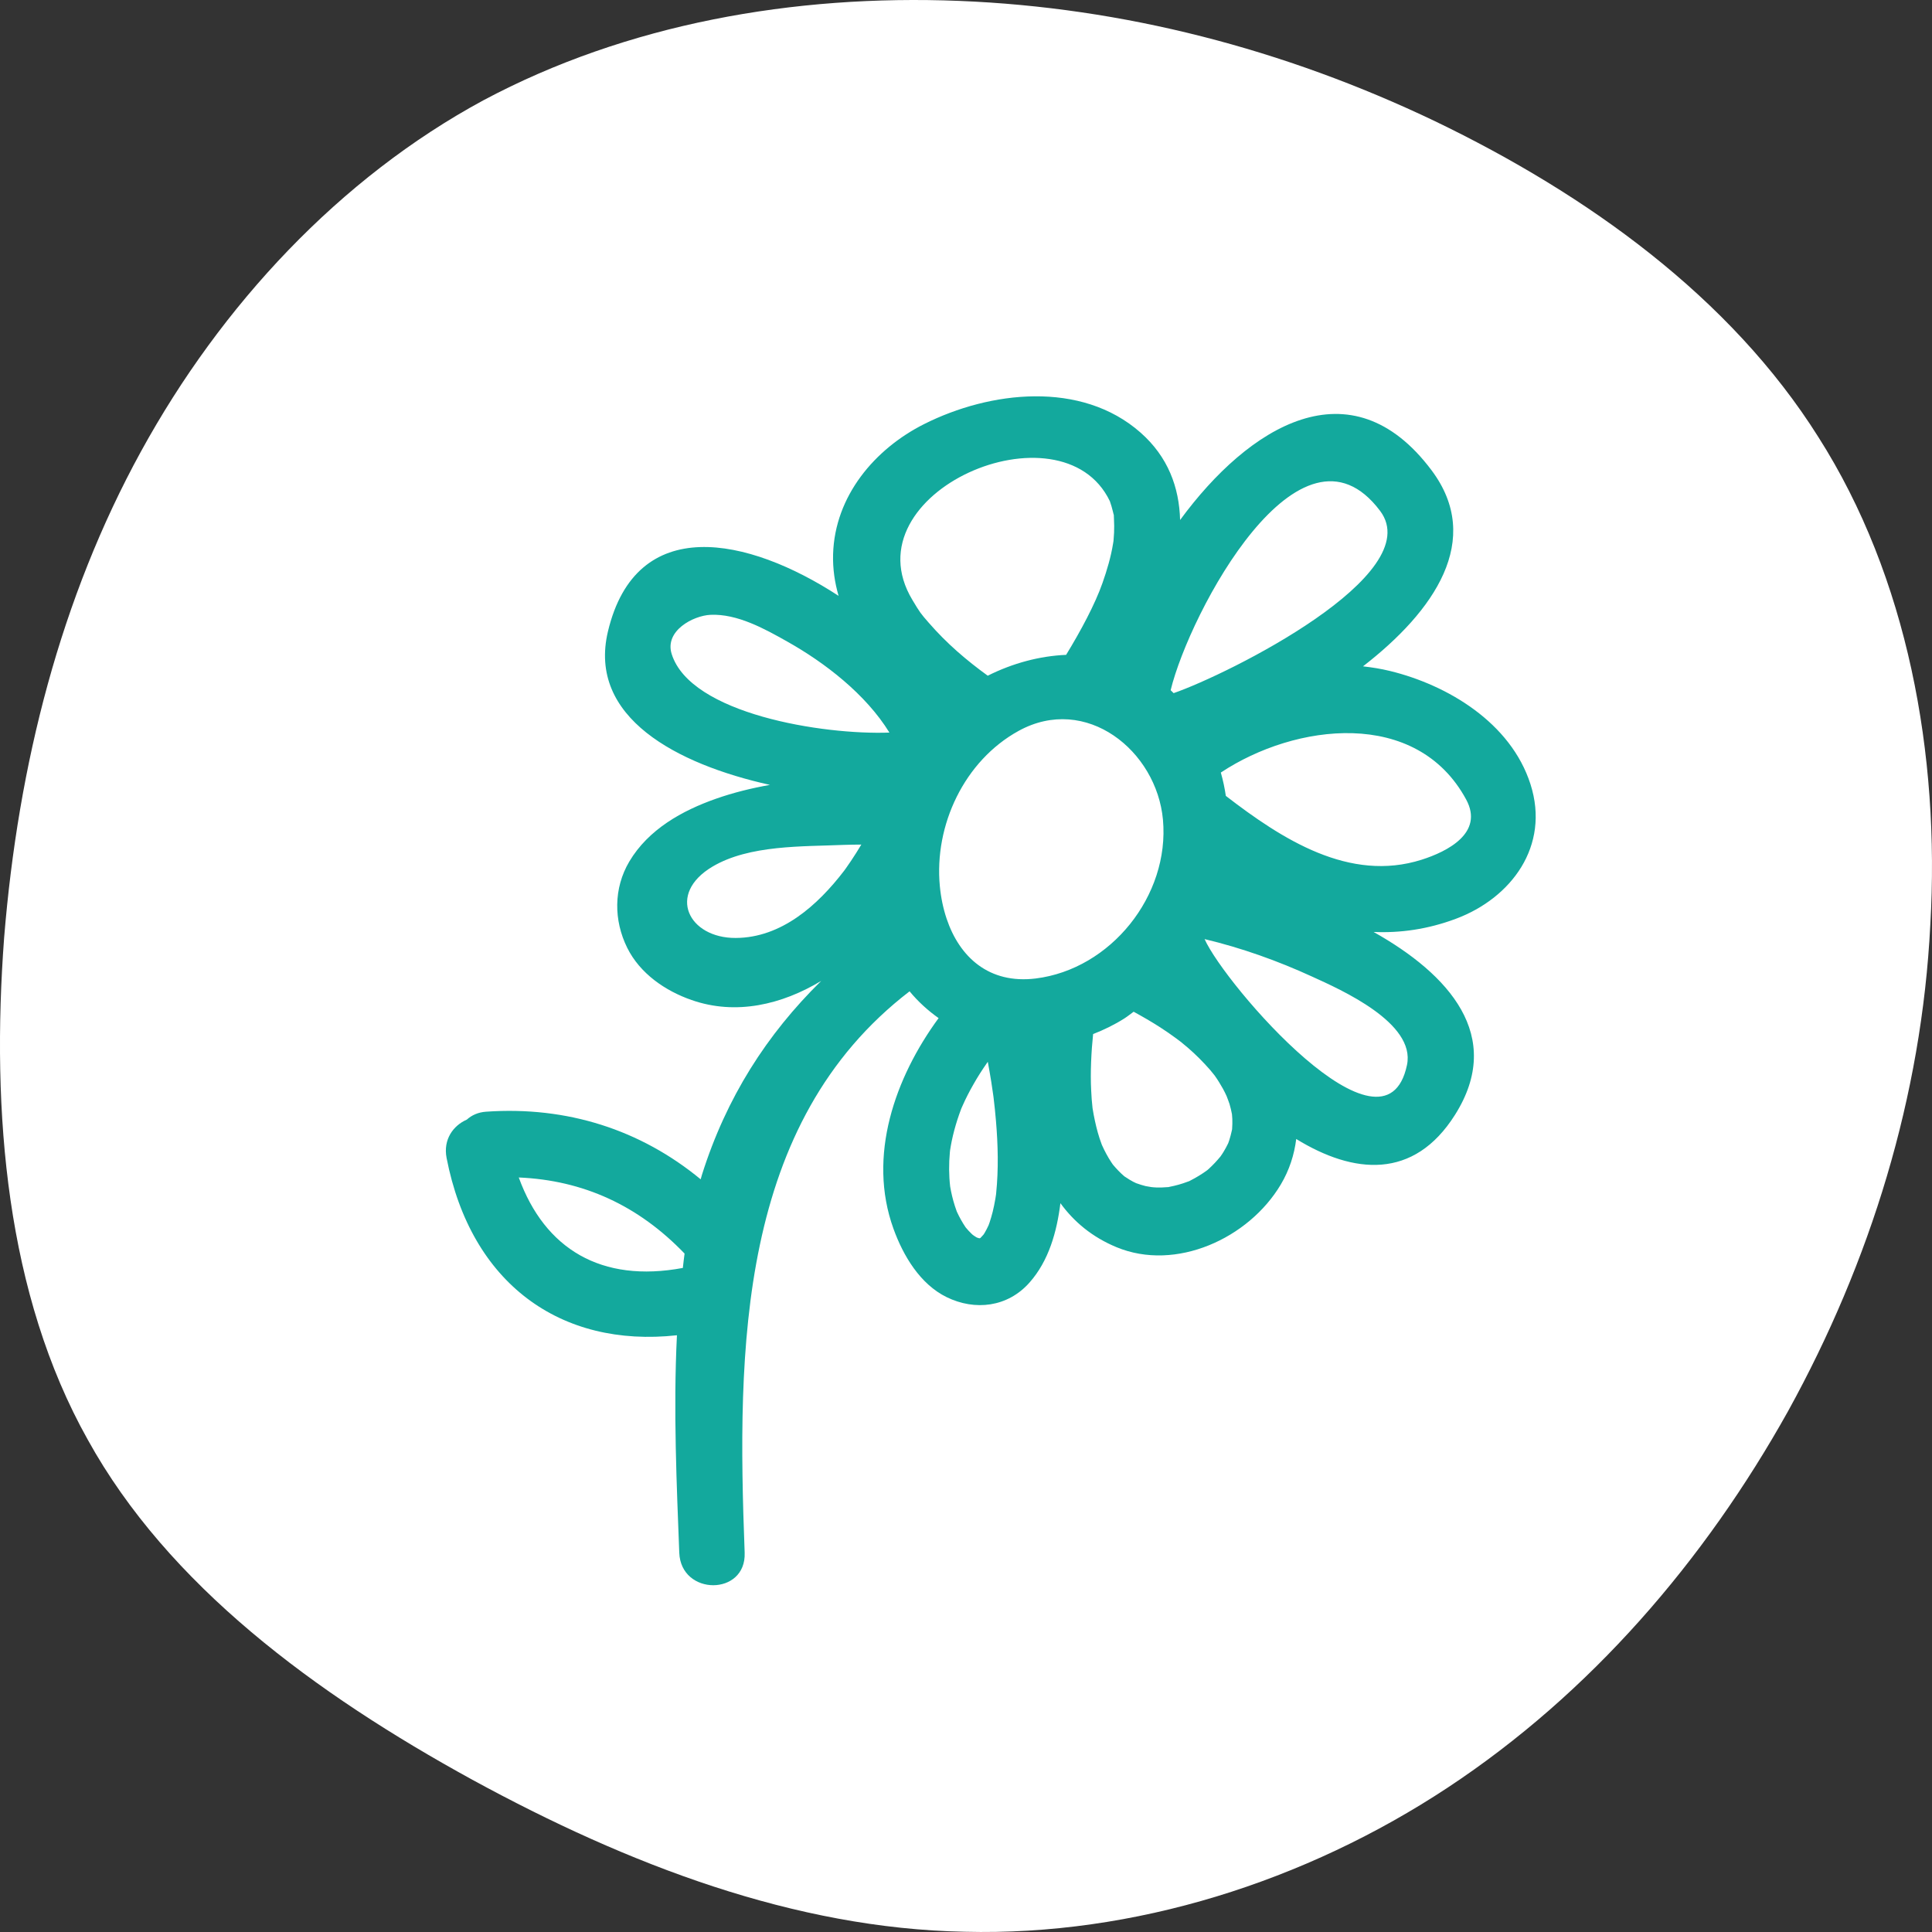
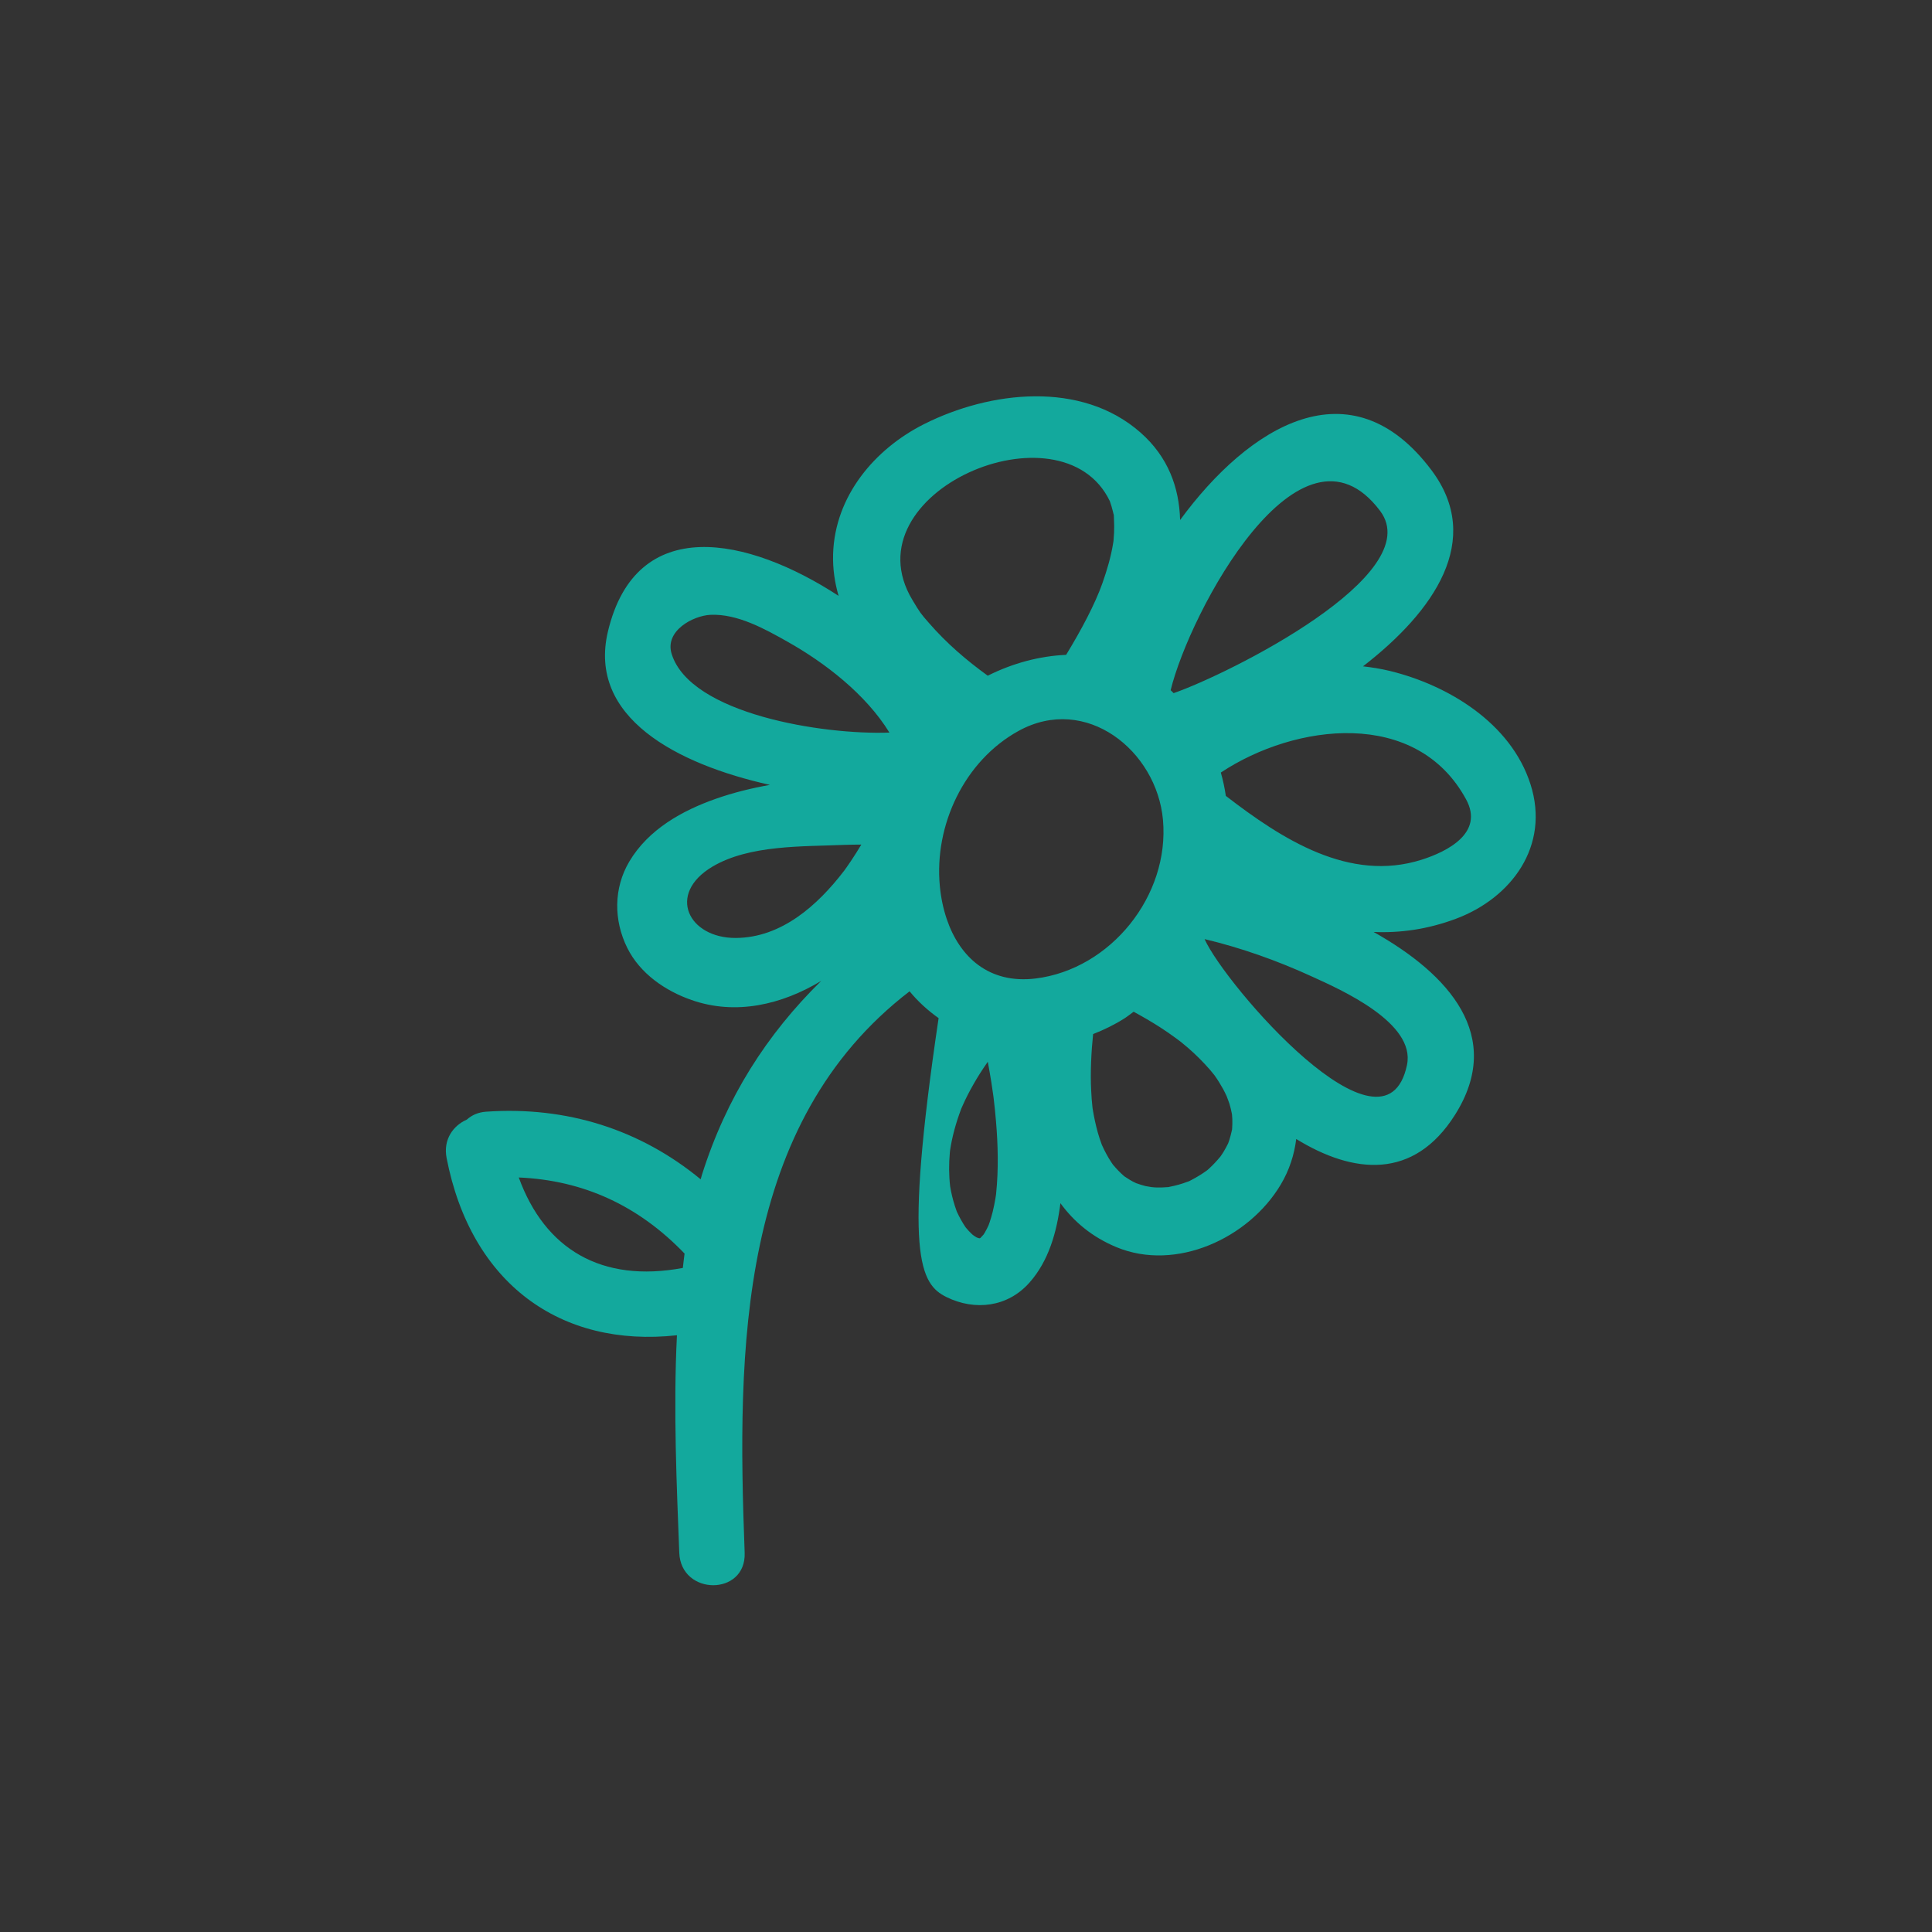
<svg xmlns="http://www.w3.org/2000/svg" width="39px" height="39px" viewBox="0 0 39 39" version="1.1">
  <rect x="0" y="0" width="39" height="39" fill="#333333" stroke="none" />
  <title>Group 53</title>
  <g id="homepage" stroke="none" stroke-width="1" fill="none" fill-rule="evenodd">
    <g id="cta-left-green" transform="translate(-107, -532)" fill-rule="nonzero">
      <g id="Group-7" transform="translate(107, 364)">
        <g id="Group-53" transform="translate(0, 168)">
          <g id="Group-4-Copy-7" fill="#FFFFFF">
-             <path d="M28.966,2.446 C32.036,3.924 34.931,5.999 36.707,8.824 C38.506,11.649 39.164,15.225 38.966,18.668 C38.791,22.133 37.76,25.466 36.093,28.489 C34.405,31.513 32.102,34.184 29.229,36.082 C26.356,37.98 22.891,39.083 19.47,38.995 C16.049,38.929 12.693,37.649 9.535,35.927 C6.356,34.184 3.395,31.999 1.772,29.063 C0.127,26.128 -0.18,22.464 0.083,18.933 C0.368,15.423 1.224,12.069 2.847,9.111 C4.469,6.154 6.86,3.593 9.755,2.026 C12.65,0.481 16.027,-0.115 19.36,0.018 C22.672,0.15 25.918,0.989 28.966,2.446 Z" id="Path-Copy-8" />
-           </g>
+             </g>
          <g id="flower-hand-drawn-symbol-svgrepo-com-(1)" transform="translate(9, 8)" fill="#13A99D">
-             <path d="M19.057,5.544 C18.875,5.5 18.694,5.471 18.514,5.451 C19.949,4.34 20.953,2.899 19.897,1.492 C18.266,-0.683 16.207,0.609 14.822,2.497 C14.804,1.838 14.579,1.222 14.023,0.732 C12.824,-0.325 10.98,-0.105 9.656,0.56 C8.661,1.06 7.851,2.01 7.817,3.189 C7.809,3.481 7.85,3.76 7.928,4.028 C6.102,2.837 3.842,2.354 3.272,4.747 C2.859,6.484 4.667,7.427 6.542,7.844 C6.172,7.91 5.807,7.999 5.454,8.123 C4.773,8.362 4.089,8.741 3.703,9.392 C3.384,9.931 3.387,10.578 3.661,11.132 C3.92,11.655 4.433,12.003 4.958,12.186 C5.855,12.501 6.783,12.279 7.577,11.801 C6.481,12.877 5.663,14.152 5.17,15.714 C5.161,15.744 5.153,15.775 5.144,15.806 C3.928,14.803 2.442,14.327 0.813,14.441 C0.651,14.452 0.522,14.512 0.423,14.601 C0.153,14.719 -0.058,14.998 0.015,15.375 C0.507,17.911 2.315,19.212 4.665,18.954 C4.589,20.464 4.662,22.019 4.712,23.344 C4.745,24.217 6.065,24.22 6.032,23.344 C5.876,19.218 5.898,14.672 9.361,12.011 C9.535,12.222 9.734,12.401 9.947,12.552 C9.067,13.752 8.505,15.336 9.036,16.804 C9.234,17.353 9.575,17.922 10.108,18.184 C10.681,18.465 11.343,18.388 11.783,17.889 C12.171,17.45 12.333,16.869 12.406,16.288 C12.679,16.663 13.046,16.972 13.538,17.176 C14.736,17.673 16.208,17 16.855,15.91 C17.028,15.619 17.127,15.308 17.166,14.992 C18.321,15.702 19.539,15.824 20.372,14.503 C21.376,12.911 20.245,11.665 18.728,10.813 C19.265,10.836 19.818,10.76 20.386,10.548 C21.508,10.13 22.294,9.078 21.895,7.831 C21.498,6.589 20.223,5.828 19.057,5.544 Z M4.784,17.595 C3.14,17.902 1.998,17.215 1.472,15.769 C2.775,15.825 3.886,16.334 4.819,17.305 C4.805,17.4 4.796,17.499 4.784,17.595 Z M18.86,2.314 C19.828,3.604 15.789,5.612 14.691,5.992 C14.671,5.973 14.652,5.951 14.631,5.933 C15.014,4.361 17.249,0.167 18.86,2.314 Z M8.179,9.378 C8.147,9.427 8.113,9.475 8.079,9.523 C8.07,9.535 8.055,9.556 8.04,9.577 C7.501,10.281 6.771,10.929 5.853,10.934 C4.898,10.939 4.451,10.047 5.382,9.494 C6.127,9.052 7.207,9.091 8.041,9.055 C8.157,9.05 8.272,9.051 8.387,9.049 C8.321,9.16 8.251,9.27 8.179,9.378 Z M4.559,5.203 C4.411,4.733 4.993,4.428 5.341,4.411 C5.882,4.386 6.437,4.694 6.894,4.952 C7.647,5.375 8.476,6.011 8.954,6.788 C7.61,6.838 4.94,6.412 4.559,5.203 Z M9.749,4.572 C9.584,4.383 9.576,4.374 9.417,4.109 C8.116,1.94 12.431,0.088 13.404,2.117 C13.427,2.185 13.449,2.254 13.465,2.323 C13.474,2.364 13.48,2.384 13.484,2.396 C13.483,2.408 13.484,2.43 13.487,2.477 C13.493,2.568 13.492,2.66 13.489,2.752 C13.487,2.8 13.483,2.849 13.479,2.898 C13.478,2.91 13.478,2.918 13.477,2.923 C13.475,2.935 13.473,2.95 13.469,2.972 C13.425,3.245 13.346,3.51 13.255,3.769 C13.105,4.197 12.82,4.729 12.521,5.219 C11.989,5.242 11.448,5.385 10.939,5.64 C10.509,5.328 10.115,4.993 9.749,4.572 Z M11.109,16.084 C11.108,16.092 11.107,16.102 11.106,16.113 C11.102,16.142 11.098,16.17 11.093,16.198 C11.078,16.287 11.06,16.374 11.039,16.461 C11.021,16.533 11,16.604 10.977,16.674 C10.97,16.695 10.963,16.715 10.955,16.735 C10.932,16.787 10.905,16.837 10.877,16.886 C10.869,16.898 10.861,16.911 10.853,16.923 C10.833,16.946 10.812,16.969 10.79,16.991 C10.789,16.991 10.789,16.991 10.789,16.991 C10.788,16.992 10.786,16.993 10.785,16.993 C10.78,16.995 10.775,16.996 10.769,16.997 C10.754,16.993 10.739,16.988 10.724,16.983 C10.719,16.98 10.713,16.978 10.708,16.975 C10.683,16.961 10.659,16.943 10.635,16.926 C10.625,16.917 10.615,16.908 10.605,16.898 C10.569,16.864 10.535,16.826 10.503,16.788 C10.499,16.784 10.496,16.779 10.492,16.775 C10.426,16.677 10.368,16.573 10.318,16.465 C10.316,16.461 10.314,16.455 10.312,16.451 C10.311,16.448 10.31,16.445 10.309,16.442 C10.285,16.377 10.264,16.31 10.245,16.243 C10.227,16.178 10.211,16.112 10.198,16.047 C10.191,16.015 10.185,15.983 10.18,15.95 C10.154,15.722 10.153,15.492 10.174,15.264 C10.175,15.251 10.176,15.237 10.178,15.224 C10.188,15.16 10.199,15.096 10.212,15.033 C10.242,14.887 10.281,14.744 10.326,14.603 C10.347,14.537 10.371,14.471 10.395,14.405 C10.398,14.397 10.402,14.387 10.406,14.376 C10.414,14.358 10.422,14.34 10.43,14.322 C10.495,14.174 10.569,14.031 10.649,13.891 C10.734,13.74 10.828,13.594 10.927,13.452 C10.931,13.446 10.936,13.44 10.94,13.434 C10.964,13.568 10.989,13.702 11.01,13.837 C11.022,13.916 11.034,13.995 11.045,14.074 C11.048,14.093 11.05,14.111 11.053,14.13 C11.054,14.141 11.056,14.153 11.057,14.161 C11.076,14.316 11.092,14.472 11.105,14.628 C11.146,15.112 11.158,15.6 11.109,16.084 Z M11.907,11.752 C10.964,11.868 10.369,11.32 10.109,10.546 C10.04,10.34 9.994,10.119 9.972,9.889 C9.854,8.658 10.466,7.357 11.562,6.754 C12.923,6.006 14.349,7.154 14.476,8.548 C14.614,10.082 13.419,11.565 11.907,11.752 Z M15.872,14.786 C15.872,14.79 15.872,14.79 15.872,14.794 C15.869,14.804 15.867,14.813 15.864,14.83 C15.851,14.892 15.834,14.954 15.815,15.015 C15.809,15.035 15.802,15.055 15.794,15.075 C15.792,15.079 15.791,15.081 15.789,15.086 C15.762,15.143 15.731,15.198 15.699,15.251 C15.688,15.272 15.658,15.314 15.637,15.345 C15.564,15.434 15.486,15.517 15.402,15.594 C15.39,15.605 15.384,15.61 15.376,15.617 C15.372,15.62 15.37,15.621 15.364,15.626 C15.313,15.664 15.261,15.698 15.207,15.731 C15.153,15.765 15.098,15.795 15.042,15.824 C15.024,15.832 15.015,15.837 15.006,15.843 C14.996,15.846 14.986,15.85 14.969,15.856 C14.851,15.901 14.73,15.934 14.607,15.958 C14.598,15.96 14.595,15.961 14.587,15.963 C14.581,15.963 14.577,15.963 14.567,15.964 C14.495,15.971 14.423,15.972 14.35,15.971 C14.314,15.971 14.279,15.966 14.243,15.963 C14.207,15.958 14.152,15.949 14.126,15.943 C14.065,15.928 14.006,15.909 13.947,15.888 C13.944,15.887 13.94,15.886 13.937,15.885 C13.915,15.875 13.894,15.865 13.873,15.854 C13.825,15.829 13.779,15.8 13.734,15.77 C13.718,15.76 13.708,15.753 13.698,15.747 C13.614,15.676 13.538,15.595 13.466,15.51 C13.455,15.494 13.444,15.479 13.434,15.463 C13.397,15.409 13.365,15.352 13.333,15.294 C13.3,15.235 13.271,15.173 13.243,15.111 C13.243,15.11 13.243,15.11 13.242,15.109 C13.226,15.067 13.212,15.024 13.197,14.981 C13.146,14.826 13.109,14.666 13.078,14.505 C13.072,14.47 13.065,14.436 13.06,14.401 C13.058,14.386 13.056,14.38 13.055,14.372 C13.055,14.369 13.055,14.368 13.054,14.364 C13.04,14.249 13.033,14.132 13.027,14.015 C13.007,13.654 13.03,13.214 13.066,12.874 C13.283,12.789 13.495,12.687 13.698,12.558 C13.762,12.517 13.822,12.468 13.884,12.423 C14.065,12.522 14.244,12.625 14.418,12.737 C14.528,12.807 14.634,12.882 14.74,12.959 C14.78,12.988 14.818,13.017 14.857,13.047 C14.831,13.029 14.964,13.136 14.979,13.15 C15.139,13.288 15.288,13.438 15.427,13.597 C15.458,13.633 15.487,13.669 15.516,13.706 C15.519,13.711 15.521,13.713 15.526,13.72 C15.585,13.803 15.637,13.889 15.687,13.978 C15.715,14.027 15.738,14.078 15.762,14.129 C15.774,14.163 15.81,14.253 15.819,14.284 C15.84,14.353 15.855,14.422 15.869,14.492 C15.872,14.524 15.874,14.556 15.876,14.589 C15.879,14.654 15.876,14.72 15.872,14.786 Z M19.402,13.498 C18.956,15.62 15.728,11.878 15.316,10.957 C16.061,11.134 16.794,11.396 17.489,11.715 C18.061,11.976 19.581,12.645 19.402,13.498 Z M19.699,9.354 C18.24,9.818 16.882,8.942 15.745,8.066 C15.722,7.907 15.688,7.75 15.644,7.595 C17.145,6.6 19.597,6.29 20.597,8.14 C20.961,8.814 20.215,9.19 19.699,9.354 Z" id="Shape" />
+             <path d="M19.057,5.544 C18.875,5.5 18.694,5.471 18.514,5.451 C19.949,4.34 20.953,2.899 19.897,1.492 C18.266,-0.683 16.207,0.609 14.822,2.497 C14.804,1.838 14.579,1.222 14.023,0.732 C12.824,-0.325 10.98,-0.105 9.656,0.56 C8.661,1.06 7.851,2.01 7.817,3.189 C7.809,3.481 7.85,3.76 7.928,4.028 C6.102,2.837 3.842,2.354 3.272,4.747 C2.859,6.484 4.667,7.427 6.542,7.844 C6.172,7.91 5.807,7.999 5.454,8.123 C4.773,8.362 4.089,8.741 3.703,9.392 C3.384,9.931 3.387,10.578 3.661,11.132 C3.92,11.655 4.433,12.003 4.958,12.186 C5.855,12.501 6.783,12.279 7.577,11.801 C6.481,12.877 5.663,14.152 5.17,15.714 C5.161,15.744 5.153,15.775 5.144,15.806 C3.928,14.803 2.442,14.327 0.813,14.441 C0.651,14.452 0.522,14.512 0.423,14.601 C0.153,14.719 -0.058,14.998 0.015,15.375 C0.507,17.911 2.315,19.212 4.665,18.954 C4.589,20.464 4.662,22.019 4.712,23.344 C4.745,24.217 6.065,24.22 6.032,23.344 C5.876,19.218 5.898,14.672 9.361,12.011 C9.535,12.222 9.734,12.401 9.947,12.552 C9.234,17.353 9.575,17.922 10.108,18.184 C10.681,18.465 11.343,18.388 11.783,17.889 C12.171,17.45 12.333,16.869 12.406,16.288 C12.679,16.663 13.046,16.972 13.538,17.176 C14.736,17.673 16.208,17 16.855,15.91 C17.028,15.619 17.127,15.308 17.166,14.992 C18.321,15.702 19.539,15.824 20.372,14.503 C21.376,12.911 20.245,11.665 18.728,10.813 C19.265,10.836 19.818,10.76 20.386,10.548 C21.508,10.13 22.294,9.078 21.895,7.831 C21.498,6.589 20.223,5.828 19.057,5.544 Z M4.784,17.595 C3.14,17.902 1.998,17.215 1.472,15.769 C2.775,15.825 3.886,16.334 4.819,17.305 C4.805,17.4 4.796,17.499 4.784,17.595 Z M18.86,2.314 C19.828,3.604 15.789,5.612 14.691,5.992 C14.671,5.973 14.652,5.951 14.631,5.933 C15.014,4.361 17.249,0.167 18.86,2.314 Z M8.179,9.378 C8.147,9.427 8.113,9.475 8.079,9.523 C8.07,9.535 8.055,9.556 8.04,9.577 C7.501,10.281 6.771,10.929 5.853,10.934 C4.898,10.939 4.451,10.047 5.382,9.494 C6.127,9.052 7.207,9.091 8.041,9.055 C8.157,9.05 8.272,9.051 8.387,9.049 C8.321,9.16 8.251,9.27 8.179,9.378 Z M4.559,5.203 C4.411,4.733 4.993,4.428 5.341,4.411 C5.882,4.386 6.437,4.694 6.894,4.952 C7.647,5.375 8.476,6.011 8.954,6.788 C7.61,6.838 4.94,6.412 4.559,5.203 Z M9.749,4.572 C9.584,4.383 9.576,4.374 9.417,4.109 C8.116,1.94 12.431,0.088 13.404,2.117 C13.427,2.185 13.449,2.254 13.465,2.323 C13.474,2.364 13.48,2.384 13.484,2.396 C13.483,2.408 13.484,2.43 13.487,2.477 C13.493,2.568 13.492,2.66 13.489,2.752 C13.487,2.8 13.483,2.849 13.479,2.898 C13.478,2.91 13.478,2.918 13.477,2.923 C13.475,2.935 13.473,2.95 13.469,2.972 C13.425,3.245 13.346,3.51 13.255,3.769 C13.105,4.197 12.82,4.729 12.521,5.219 C11.989,5.242 11.448,5.385 10.939,5.64 C10.509,5.328 10.115,4.993 9.749,4.572 Z M11.109,16.084 C11.108,16.092 11.107,16.102 11.106,16.113 C11.102,16.142 11.098,16.17 11.093,16.198 C11.078,16.287 11.06,16.374 11.039,16.461 C11.021,16.533 11,16.604 10.977,16.674 C10.97,16.695 10.963,16.715 10.955,16.735 C10.932,16.787 10.905,16.837 10.877,16.886 C10.869,16.898 10.861,16.911 10.853,16.923 C10.833,16.946 10.812,16.969 10.79,16.991 C10.789,16.991 10.789,16.991 10.789,16.991 C10.788,16.992 10.786,16.993 10.785,16.993 C10.78,16.995 10.775,16.996 10.769,16.997 C10.754,16.993 10.739,16.988 10.724,16.983 C10.719,16.98 10.713,16.978 10.708,16.975 C10.683,16.961 10.659,16.943 10.635,16.926 C10.625,16.917 10.615,16.908 10.605,16.898 C10.569,16.864 10.535,16.826 10.503,16.788 C10.499,16.784 10.496,16.779 10.492,16.775 C10.426,16.677 10.368,16.573 10.318,16.465 C10.316,16.461 10.314,16.455 10.312,16.451 C10.311,16.448 10.31,16.445 10.309,16.442 C10.285,16.377 10.264,16.31 10.245,16.243 C10.227,16.178 10.211,16.112 10.198,16.047 C10.191,16.015 10.185,15.983 10.18,15.95 C10.154,15.722 10.153,15.492 10.174,15.264 C10.175,15.251 10.176,15.237 10.178,15.224 C10.188,15.16 10.199,15.096 10.212,15.033 C10.242,14.887 10.281,14.744 10.326,14.603 C10.347,14.537 10.371,14.471 10.395,14.405 C10.398,14.397 10.402,14.387 10.406,14.376 C10.414,14.358 10.422,14.34 10.43,14.322 C10.495,14.174 10.569,14.031 10.649,13.891 C10.734,13.74 10.828,13.594 10.927,13.452 C10.931,13.446 10.936,13.44 10.94,13.434 C10.964,13.568 10.989,13.702 11.01,13.837 C11.022,13.916 11.034,13.995 11.045,14.074 C11.048,14.093 11.05,14.111 11.053,14.13 C11.054,14.141 11.056,14.153 11.057,14.161 C11.076,14.316 11.092,14.472 11.105,14.628 C11.146,15.112 11.158,15.6 11.109,16.084 Z M11.907,11.752 C10.964,11.868 10.369,11.32 10.109,10.546 C10.04,10.34 9.994,10.119 9.972,9.889 C9.854,8.658 10.466,7.357 11.562,6.754 C12.923,6.006 14.349,7.154 14.476,8.548 C14.614,10.082 13.419,11.565 11.907,11.752 Z M15.872,14.786 C15.872,14.79 15.872,14.79 15.872,14.794 C15.869,14.804 15.867,14.813 15.864,14.83 C15.851,14.892 15.834,14.954 15.815,15.015 C15.809,15.035 15.802,15.055 15.794,15.075 C15.792,15.079 15.791,15.081 15.789,15.086 C15.762,15.143 15.731,15.198 15.699,15.251 C15.688,15.272 15.658,15.314 15.637,15.345 C15.564,15.434 15.486,15.517 15.402,15.594 C15.39,15.605 15.384,15.61 15.376,15.617 C15.372,15.62 15.37,15.621 15.364,15.626 C15.313,15.664 15.261,15.698 15.207,15.731 C15.153,15.765 15.098,15.795 15.042,15.824 C15.024,15.832 15.015,15.837 15.006,15.843 C14.996,15.846 14.986,15.85 14.969,15.856 C14.851,15.901 14.73,15.934 14.607,15.958 C14.598,15.96 14.595,15.961 14.587,15.963 C14.581,15.963 14.577,15.963 14.567,15.964 C14.495,15.971 14.423,15.972 14.35,15.971 C14.314,15.971 14.279,15.966 14.243,15.963 C14.207,15.958 14.152,15.949 14.126,15.943 C14.065,15.928 14.006,15.909 13.947,15.888 C13.944,15.887 13.94,15.886 13.937,15.885 C13.915,15.875 13.894,15.865 13.873,15.854 C13.825,15.829 13.779,15.8 13.734,15.77 C13.718,15.76 13.708,15.753 13.698,15.747 C13.614,15.676 13.538,15.595 13.466,15.51 C13.455,15.494 13.444,15.479 13.434,15.463 C13.397,15.409 13.365,15.352 13.333,15.294 C13.3,15.235 13.271,15.173 13.243,15.111 C13.243,15.11 13.243,15.11 13.242,15.109 C13.226,15.067 13.212,15.024 13.197,14.981 C13.146,14.826 13.109,14.666 13.078,14.505 C13.072,14.47 13.065,14.436 13.06,14.401 C13.058,14.386 13.056,14.38 13.055,14.372 C13.055,14.369 13.055,14.368 13.054,14.364 C13.04,14.249 13.033,14.132 13.027,14.015 C13.007,13.654 13.03,13.214 13.066,12.874 C13.283,12.789 13.495,12.687 13.698,12.558 C13.762,12.517 13.822,12.468 13.884,12.423 C14.065,12.522 14.244,12.625 14.418,12.737 C14.528,12.807 14.634,12.882 14.74,12.959 C14.78,12.988 14.818,13.017 14.857,13.047 C14.831,13.029 14.964,13.136 14.979,13.15 C15.139,13.288 15.288,13.438 15.427,13.597 C15.458,13.633 15.487,13.669 15.516,13.706 C15.519,13.711 15.521,13.713 15.526,13.72 C15.585,13.803 15.637,13.889 15.687,13.978 C15.715,14.027 15.738,14.078 15.762,14.129 C15.774,14.163 15.81,14.253 15.819,14.284 C15.84,14.353 15.855,14.422 15.869,14.492 C15.872,14.524 15.874,14.556 15.876,14.589 C15.879,14.654 15.876,14.72 15.872,14.786 Z M19.402,13.498 C18.956,15.62 15.728,11.878 15.316,10.957 C16.061,11.134 16.794,11.396 17.489,11.715 C18.061,11.976 19.581,12.645 19.402,13.498 Z M19.699,9.354 C18.24,9.818 16.882,8.942 15.745,8.066 C15.722,7.907 15.688,7.75 15.644,7.595 C17.145,6.6 19.597,6.29 20.597,8.14 C20.961,8.814 20.215,9.19 19.699,9.354 Z" id="Shape" />
          </g>
        </g>
      </g>
    </g>
  </g>
</svg>